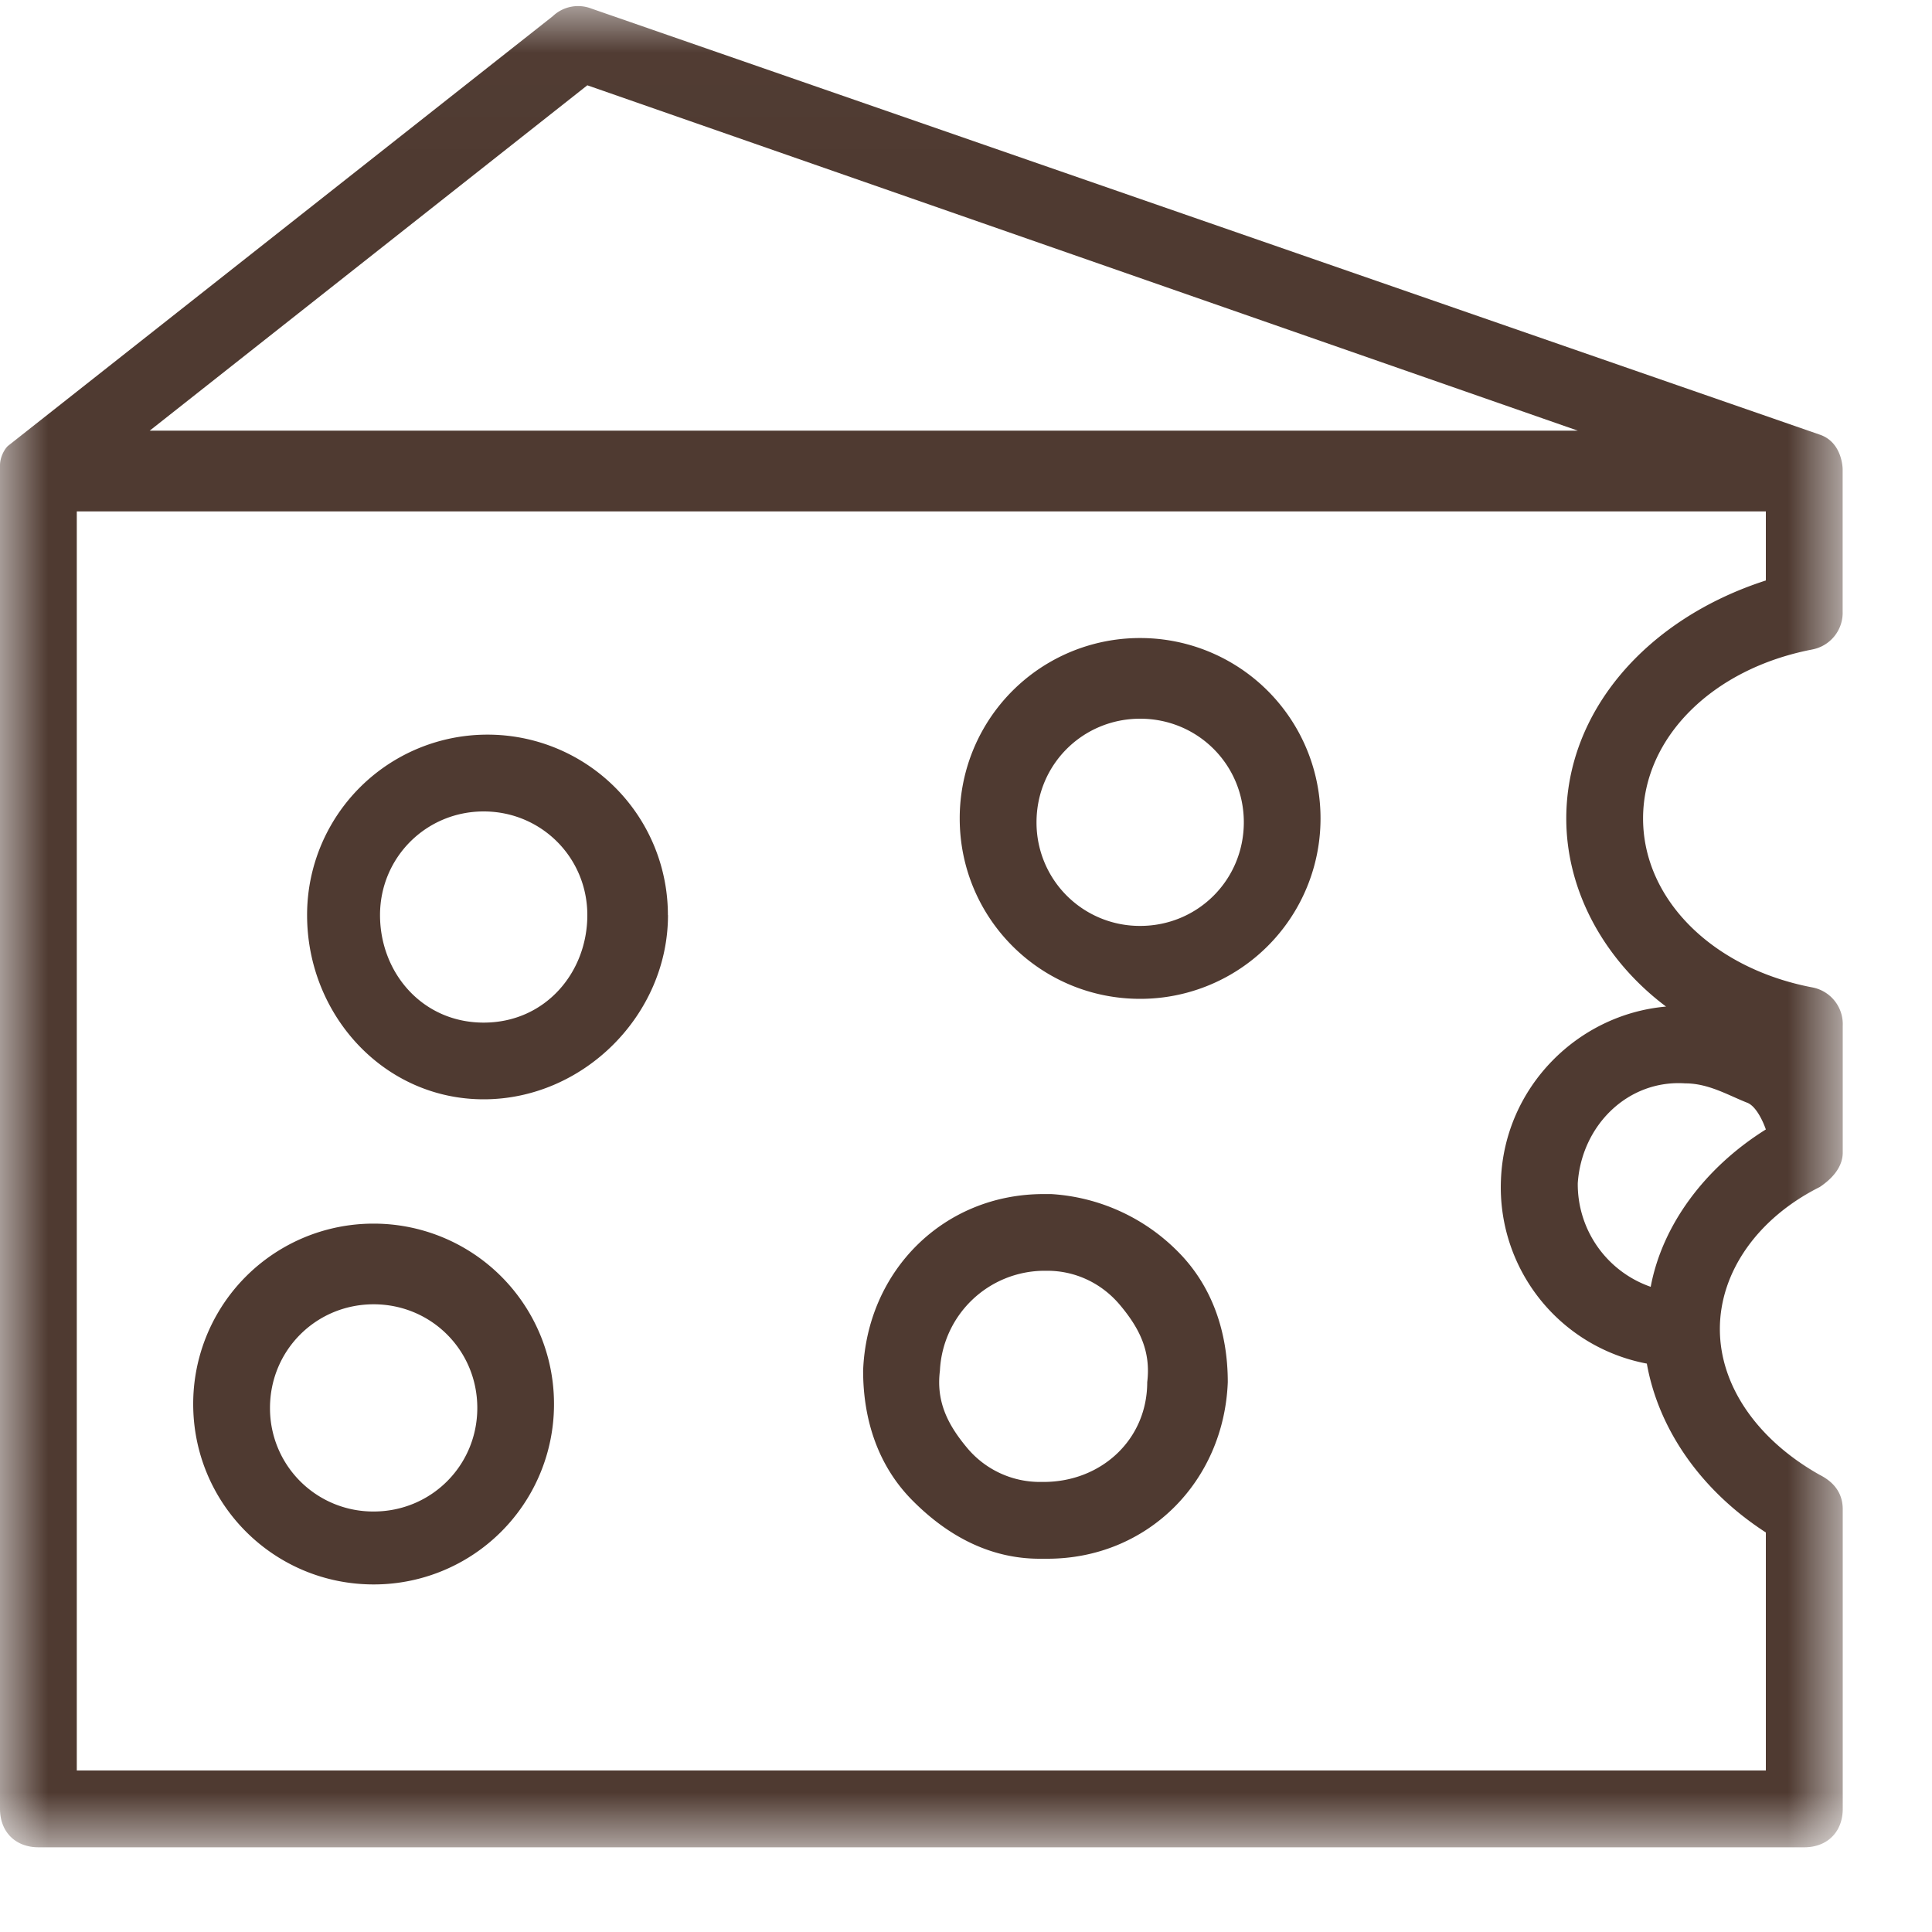
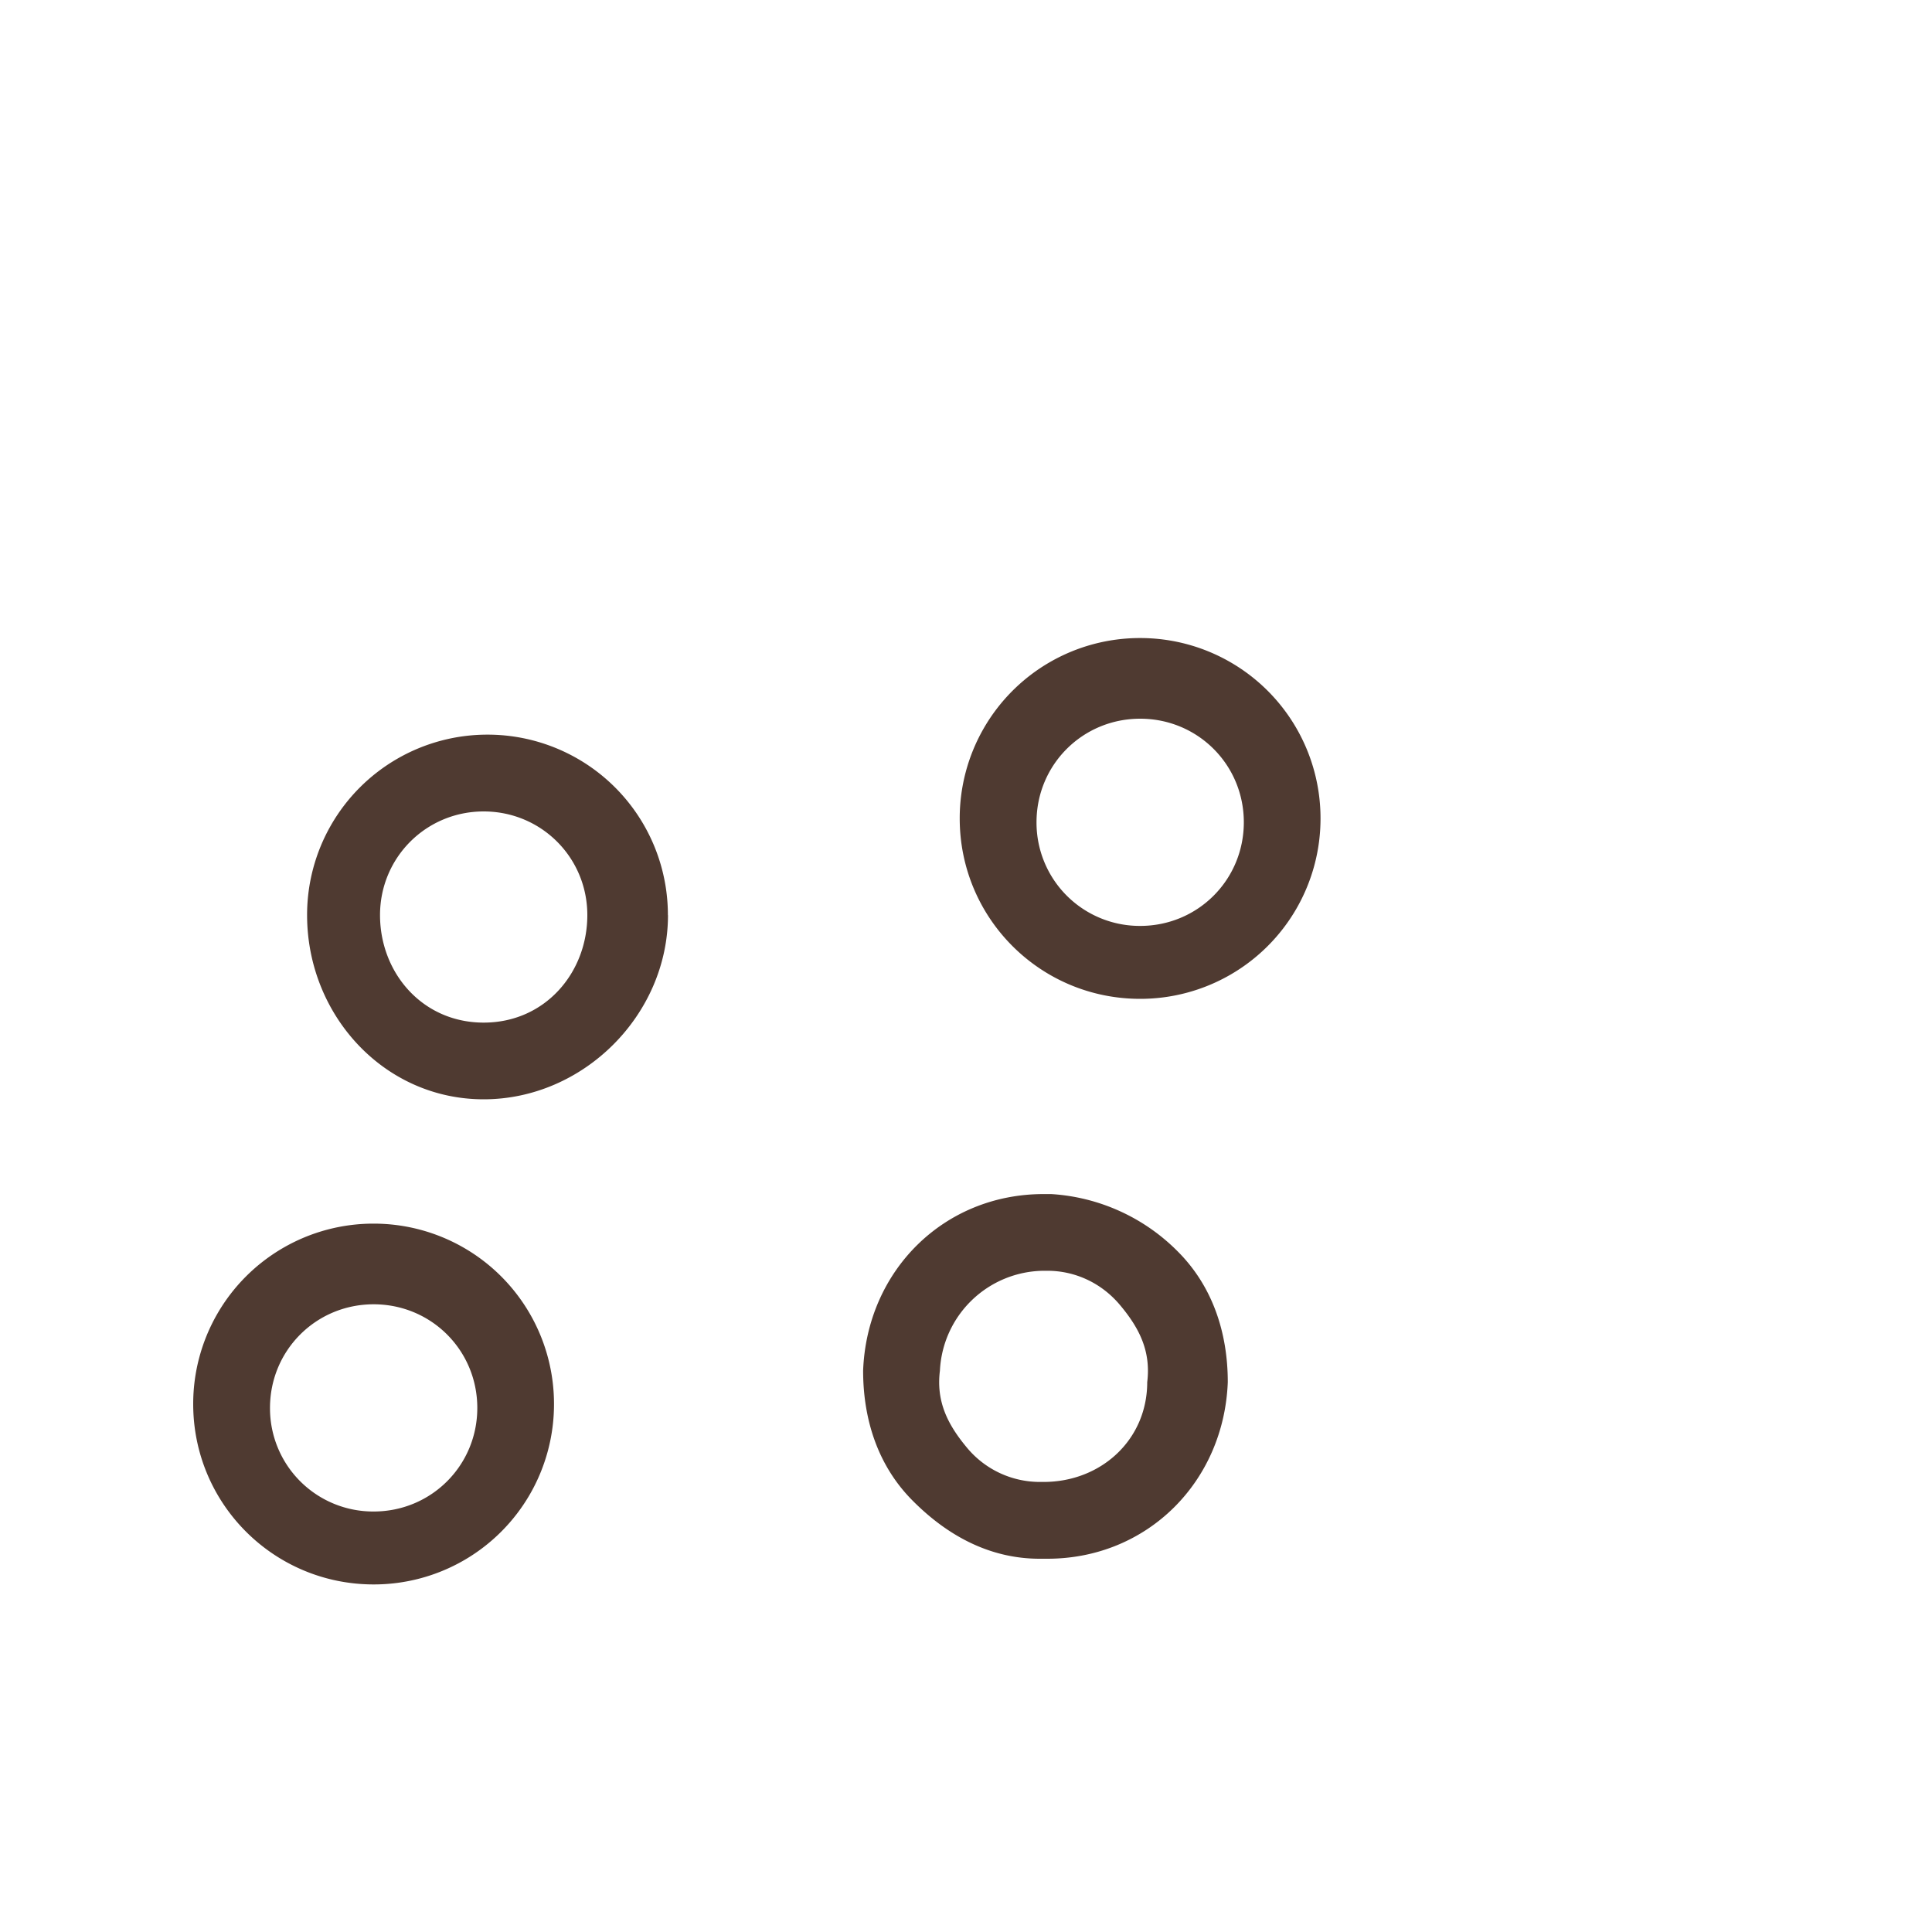
<svg xmlns="http://www.w3.org/2000/svg" xmlns:xlink="http://www.w3.org/1999/xlink" width="20" height="20" viewBox="0 0 20 20">
  <defs>
    <path id="a" d="M9.537 19.075H0V.016h19.075v19.059z" />
  </defs>
  <g fill="none" fill-rule="evenodd">
    <g transform="translate(0 .048)">
      <mask id="b" fill="#fff">
        <use xlink:href="#a" />
      </mask>
-       <path fill="#4F3A31" d="M16.214 8.425c0 .755.397 1.47 1.033 1.947-.914.08-1.67.834-1.709 1.788a1.857 1.857 0 0 0 1.51 1.908c.12.675.556 1.311 1.232 1.748v2.464H.795V5.246H18.28v.715c-1.232.397-2.066 1.351-2.066 2.464zm1.867 2.94c.12.04.199.279.199.279-.635.397-1.073.993-1.192 1.629a1.124 1.124 0 0 1-.755-1.073c.04-.596.517-1.073 1.113-1.033.238 0 .437.119.635.198zM6.08.835L16.333 4.41H1.55L6.08.835zm12.677 5.841a.387.387 0 0 0 .318-.397v-1.47s0-.279-.238-.358L6.12.04a.38.38 0 0 0-.398.08L.08 4.57c-.04.04-.08.12-.08.199v13.908c0 .239.16.398.398.398h18.28c.239 0 .398-.16.398-.398v-3.1c0-.158-.08-.277-.238-.357-.636-.357-1.034-.914-1.034-1.51s.398-1.152 1.034-1.47c.119-.08.238-.199.238-.358v-1.311a.387.387 0 0 0-.318-.398c-1.033-.198-1.749-.914-1.749-1.748 0-.835.716-1.55 1.749-1.749z" mask="url(#b)" />
    </g>
    <path fill="#4F3A31" d="M11.803 9.585a1.069 1.069 0 0 1-1.073-1.073c0-.596.477-1.072 1.073-1.072s1.073.476 1.073 1.072c0 .597-.477 1.073-1.073 1.073m0-2.98a1.865 1.865 0 0 0-1.868 1.868c0 1.033.834 1.867 1.868 1.867a1.866 1.866 0 0 0 1.867-1.867 1.866 1.866 0 0 0-1.867-1.868M3.934 9.473c0-.596.477-1.073 1.073-1.073s1.073.477 1.073 1.073-.437 1.113-1.073 1.113c-.636 0-1.073-.517-1.073-1.113m2.98 0a1.866 1.866 0 0 0-1.867-1.868 1.866 1.866 0 0 0-1.868 1.868c0 1.033.795 1.907 1.828 1.907s1.908-.874 1.908-1.907M10.803 15.341h-.04a.98.98 0 0 1-.755-.357c-.199-.239-.318-.477-.278-.795a1.086 1.086 0 0 1 1.073-1.034h.04c.278 0 .556.12.754.358.2.239.318.477.279.795 0 .596-.477 1.033-1.073 1.033m.08-2.98h-.08c-1.034 0-1.829.794-1.868 1.828 0 .516.159.994.517 1.35.357.358.794.597 1.31.597h.08c1.034 0 1.828-.795 1.868-1.828 0-.516-.16-.994-.516-1.351a2.018 2.018 0 0 0-1.312-.596M3.868 15.647a1.068 1.068 0 0 1-1.073-1.072c0-.597.477-1.073 1.073-1.073s1.073.476 1.073 1.073c0 .596-.477 1.072-1.073 1.072m0-2.98A1.866 1.866 0 0 0 2 14.534c0 1.034.835 1.868 1.868 1.868a1.865 1.865 0 0 0 1.867-1.868 1.866 1.866 0 0 0-1.867-1.867" />
  </g>
</svg>